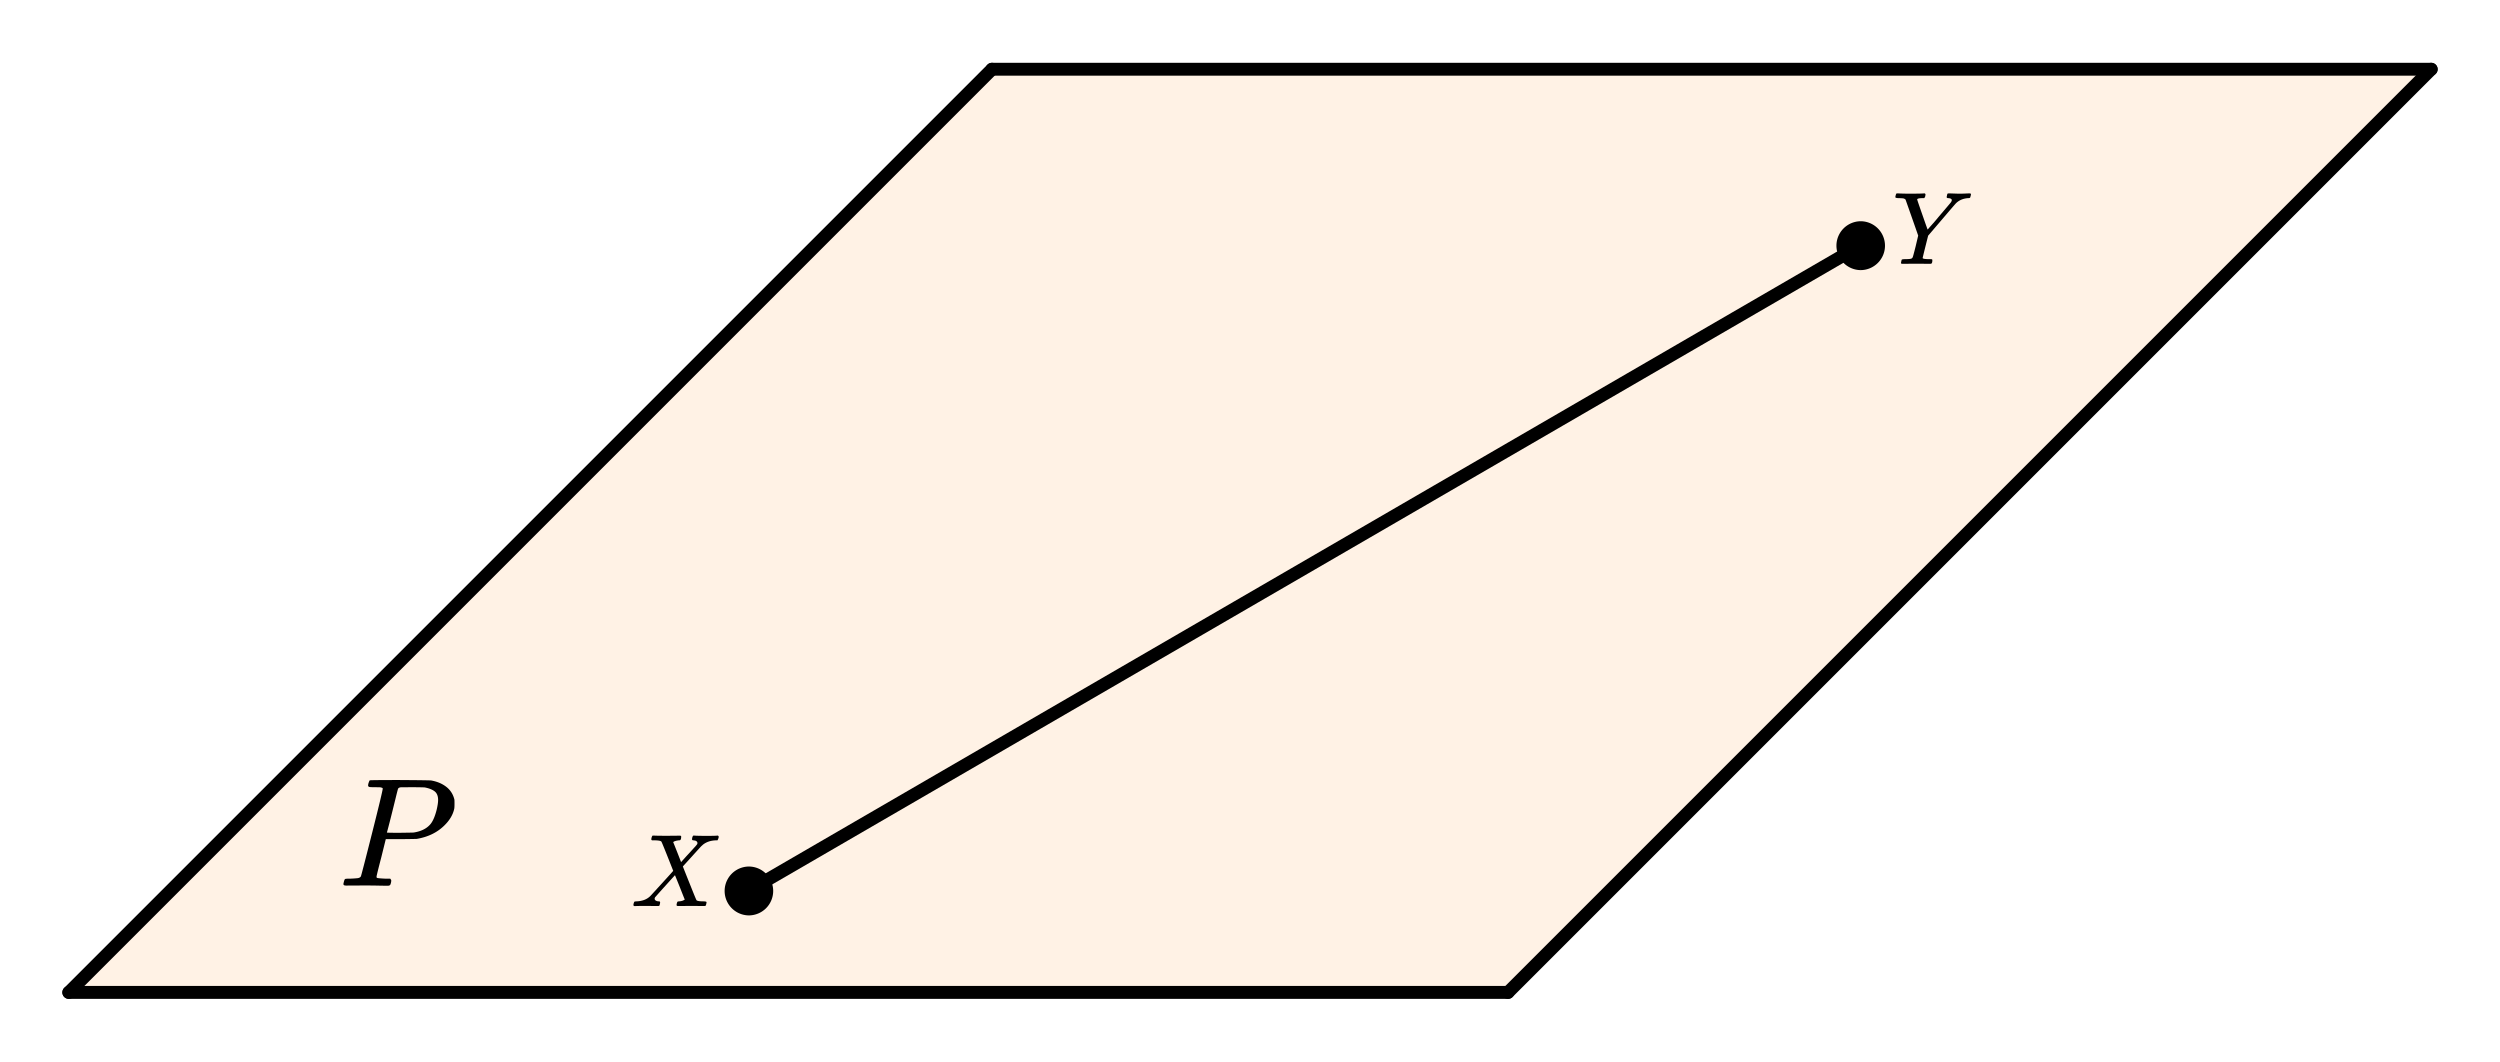
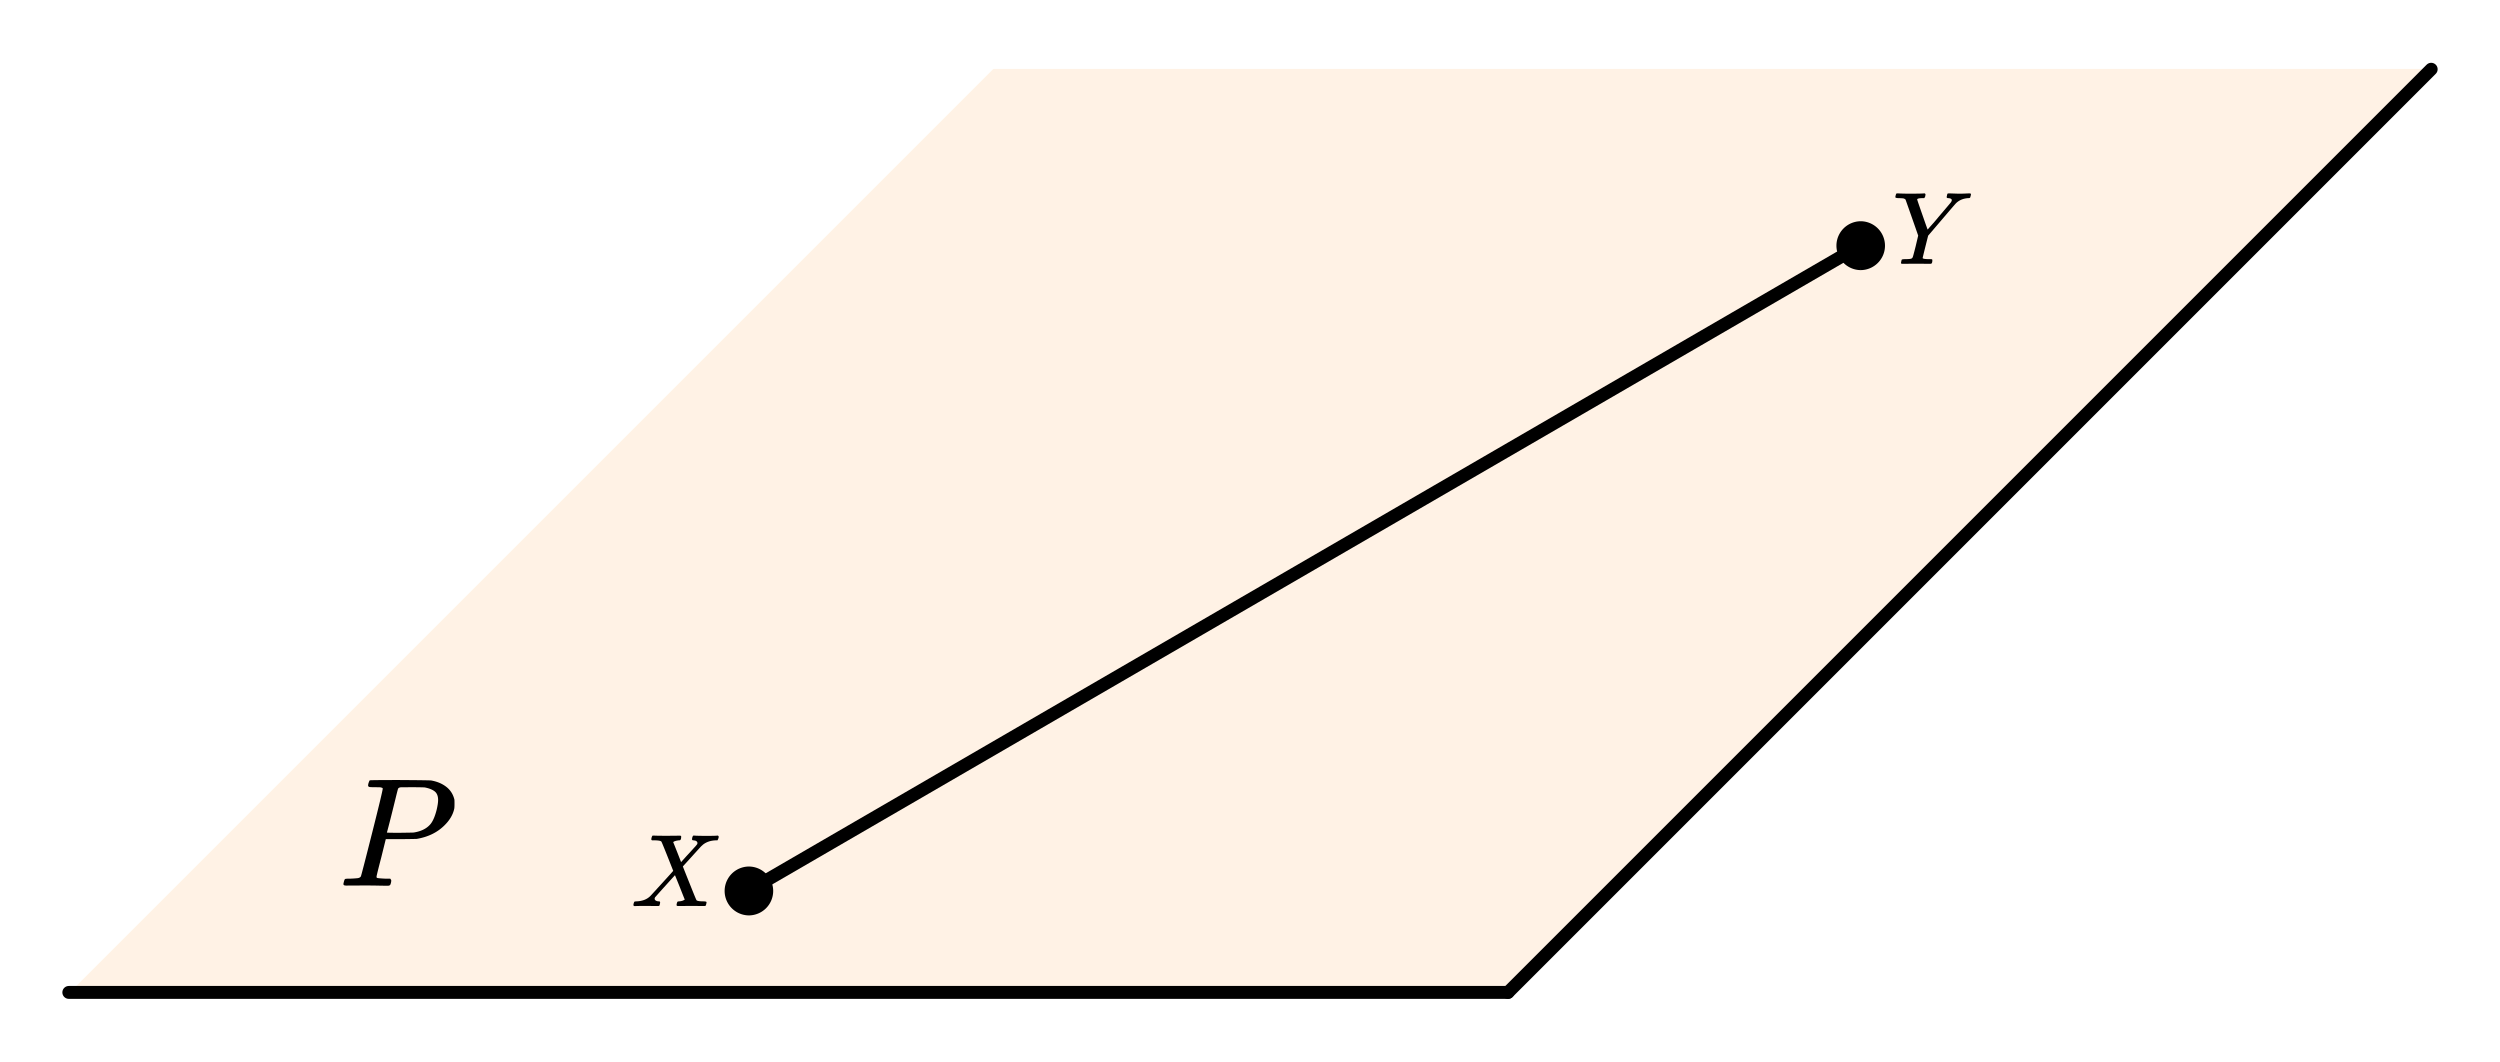
<svg xmlns="http://www.w3.org/2000/svg" width="436.047" height="185.172" viewBox="0 0 436 185">
-   <path fill="#fff" d="M0 0h436v185H0z" />
  <path d="M11.945 173.23h250.887L424.113 11.945H173.23zm0 0" fill="#ff8000" fill-opacity=".102" />
  <path d="M263 173L424 12" fill="red" stroke-width="2.25" stroke-linecap="round" stroke="#000" />
-   <path d="M424 12H173" fill="none" stroke-width="2.25" stroke-linecap="round" stroke="#000" />
-   <path d="M173 12L12 173" fill="red" stroke-width="2.25" stroke-linecap="round" stroke="#000" />
  <path d="M12 173h251" fill="none" stroke-width="2.25" stroke-linecap="round" stroke="#000" />
  <path d="M130.434 154.027l193-112 1.132 1.946-193 112zm0 0" />
  <path d="M134.281 155.309a3.7 3.7 0 0 1-3.703 3.699 3.7 3.7 0 0 1 0-7.399 3.7 3.7 0 0 1 3.703 3.7zm0 0M328.18 42.77c0 2.042-1.66 3.699-3.703 3.699a3.7 3.7 0 0 1 0-7.399 3.703 3.703 0 0 1 3.703 3.7zm0 0" stroke-width="1.125" stroke="#000" />
  <path d="M110.75 157.95c-.188 0-.281-.067-.281-.204 0-.039.015-.133.047-.281.05-.164.097-.262.132-.29.036-.023.149-.042.336-.054 1.032-.031 1.844-.344 2.438-.937.113-.114.808-.871 2.086-2.274 1.277-1.398 1.91-2.105 1.898-2.117-1.312-3.332-2-5.031-2.062-5.094-.106-.133-.48-.207-1.125-.219h-.516c-.074-.07-.113-.125-.117-.156a1.56 1.56 0 0 1 .055-.328c.043-.156.097-.27.171-.344h.25c.418.024 1.145.032 2.188.032.262 0 .645 0 1.148-.008.504-.004.88-.008 1.118-.008.125 0 .203.012.234.031.031.024.047.063.047.125 0 .293-.043.48-.125.563-.02.062-.121.093-.297.093-.457.055-.77.149-.938.282l-.03.031c.53 1.312.988 2.477 1.374 3.484l.953-1.062a70.799 70.799 0 0 0 1.344-1.469 5.94 5.94 0 0 0 .484-.562.386.386 0 0 0 .063-.297c-.031-.176-.172-.301-.422-.375a.968.968 0 0 1-.234-.032c-.114 0-.196-.023-.242-.07-.047-.047-.043-.183.007-.414.043-.156.098-.27.172-.344h.219c.281.032 1 .047 2.156.047 1.051 0 1.653-.015 1.797-.047h.14c.083.086.126.153.126.203 0 .094-.028.211-.086.352a1.46 1.46 0 0 1-.133.273h-.281c-.926.032-1.688.293-2.281.782a1.328 1.328 0 0 1-.188.172l-.094.093c-.05.043-.594.637-1.625 1.782l-1.562 1.718c0 .024.191.508.57 1.461.379.953.77 1.922 1.164 2.907.395.984.613 1.5.656 1.539.125.117.489.18 1.094.187.426 0 .64.047.64.14 0 .137-.042.329-.124.579-.043.062-.14.094-.297.094-.176 0-.496 0-.953-.008-.457-.004-.871-.008-1.235-.008-.363 0-.793.004-1.28.008-.49.008-.833.008-1.032.008-.156 0-.25-.032-.281-.094-.032-.031-.028-.145.015-.344.051-.176.094-.281.125-.312.031-.032.121-.051.266-.063a2.27 2.27 0 0 0 .687-.14c.207-.094.313-.157.313-.188-.012 0-.293-.703-.844-2.11l-.86-2.124c-.011 0-.573.625-1.695 1.867a157.132 157.132 0 0 0-1.695 1.898.463.463 0 0 0-.156.328c0 .23.176.383.531.453l.102.008a.83.83 0 0 0 .117.008c.137 0 .203.063.203.188 0 .062-.016.164-.047.296-.031.157-.066.25-.101.282-.036.031-.13.047-.274.047-.23 0-.582 0-1.062-.008-.48-.004-.84-.008-1.079-.008-.937 0-1.542.012-1.812.031zm0 0M340.766 33.676a21.52 21.52 0 0 0 2.023 0c.348-.016.586-.024.711-.024.156 0 .234.059.234.172 0 .043-.02.14-.062.297-.043.156-.067.242-.078.25-.02.074-.145.11-.375.11-.864.062-1.567.367-2.11.906-.105.105-.941 1.078-2.515 2.922l-2.328 2.718-.47 1.875c-.323 1.293-.483 1.965-.483 2.016 0 .137.406.203 1.218.203.207 0 .34.008.39.024.052.015.079.07.079.164 0 .25-.035.43-.11.53-.03.063-.128.095-.296.095-.219 0-.582 0-1.086-.008-.504-.004-.95-.008-1.336-.008-.387 0-.824.004-1.313.008-.488.008-.828.008-1.015.008-.207 0-.313-.04-.313-.125 0-.051.02-.157.055-.32.035-.16.059-.247.07-.259.02-.07.246-.109.672-.109.469-.008.777-.031.922-.07a.452.452 0 0 0 .313-.242c.042-.051.218-.696.53-1.938l.438-1.86c-.488-1.406-1.222-3.5-2.203-6.28a.816.816 0 0 0-.344-.196c-.113-.023-.379-.043-.796-.055-.426 0-.641-.062-.641-.187 0-.02.015-.102.047-.25.05-.207.105-.332.156-.375.031-.008.121-.016.266-.016.574.032 1.222.047 1.953.047 1.469 0 2.316-.015 2.547-.047h.171c.075.075.114.125.118.157.004.03-.008.14-.04.328a.827.827 0 0 1-.187.343h-.219c-.668 0-1 .079-1 .235 0 .062.301.95.899 2.656.597 1.711.902 2.57.914 2.578l.062-.047c.043-.05.114-.132.211-.25.098-.113.227-.257.383-.43a40.17 40.17 0 0 0 1.344-1.57c1.281-1.5 1.969-2.312 2.062-2.437.106-.156.157-.285.157-.39 0-.196-.192-.313-.579-.345-.207 0-.312-.062-.312-.187 0-.02.016-.102.047-.25.031-.176.062-.285.094-.328.03-.04.113-.063.25-.063.168 0 .457.008.875.024zm0 0M66.75 137.445c0-.02-.012-.043-.031-.07a.192.192 0 0 0-.086-.055.456.456 0 0 1-.102-.039.59.59 0 0 0-.156-.039c-.074-.008-.137-.015-.195-.015h-.22c-.089 0-.163 0-.226-.008a4.09 4.09 0 0 0-.257-.008h-.274c-.45 0-.715-.016-.805-.047a.327.327 0 0 1-.195-.172c-.012-.07 0-.195.031-.375.114-.363.2-.562.25-.601.051-.036 1.797-.055 5.235-.055 3.418.023 5.246.047 5.484.078 1.05.188 1.934.563 2.649 1.125.714.563 1.18 1.305 1.398 2.219.012.117.016.351.016.703 0 .46-.016.758-.047.89-.219 1.032-.797 2.008-1.735 2.922-1.238 1.22-2.84 1.997-4.796 2.329-.126.011-1.075.027-2.844.046H67.28l-.797 3.22c-.543 2.085-.812 3.187-.812 3.312s.027.199.078.218c.125.055.621.102 1.484.141h.829c.113.156.171.258.171.297 0 .281-.062.547-.187.797-.094.094-.238.14-.438.14-.3 0-.847-.007-1.632-.023-.786-.016-1.477-.023-2.07-.023-.575 0-1.231.003-1.977.007-.746.008-1.262.008-1.555.008-.23 0-.375-.039-.438-.125a.46.46 0 0 1-.046-.14c0-.032.027-.157.078-.375.074-.29.144-.457.218-.5.075-.04.282-.063.626-.063.48 0 1.015-.031 1.609-.094.262-.05.433-.156.516-.312.05-.07.699-2.574 1.945-7.508 1.246-4.93 1.867-7.531 1.867-7.805zm9.656 2c0-.687-.199-1.187-.594-1.5-.394-.312-.964-.539-1.703-.687-.125-.02-.843-.035-2.156-.047-.3 0-.613.004-.937.008-.325.008-.582.008-.782.008h-.328c-.238.023-.402.105-.484.25-.043.105-.219.796-.531 2.078a325.144 325.144 0 0 1-.93 3.726c-.309 1.203-.473 1.817-.492 1.836 0 .031.73.047 2.187.047 1.512-.02 2.34-.035 2.485-.047 1.207-.187 2.136-.617 2.78-1.297.49-.488.895-1.363 1.22-2.625.175-.738.265-1.32.265-1.75zm0 0" />
</svg>